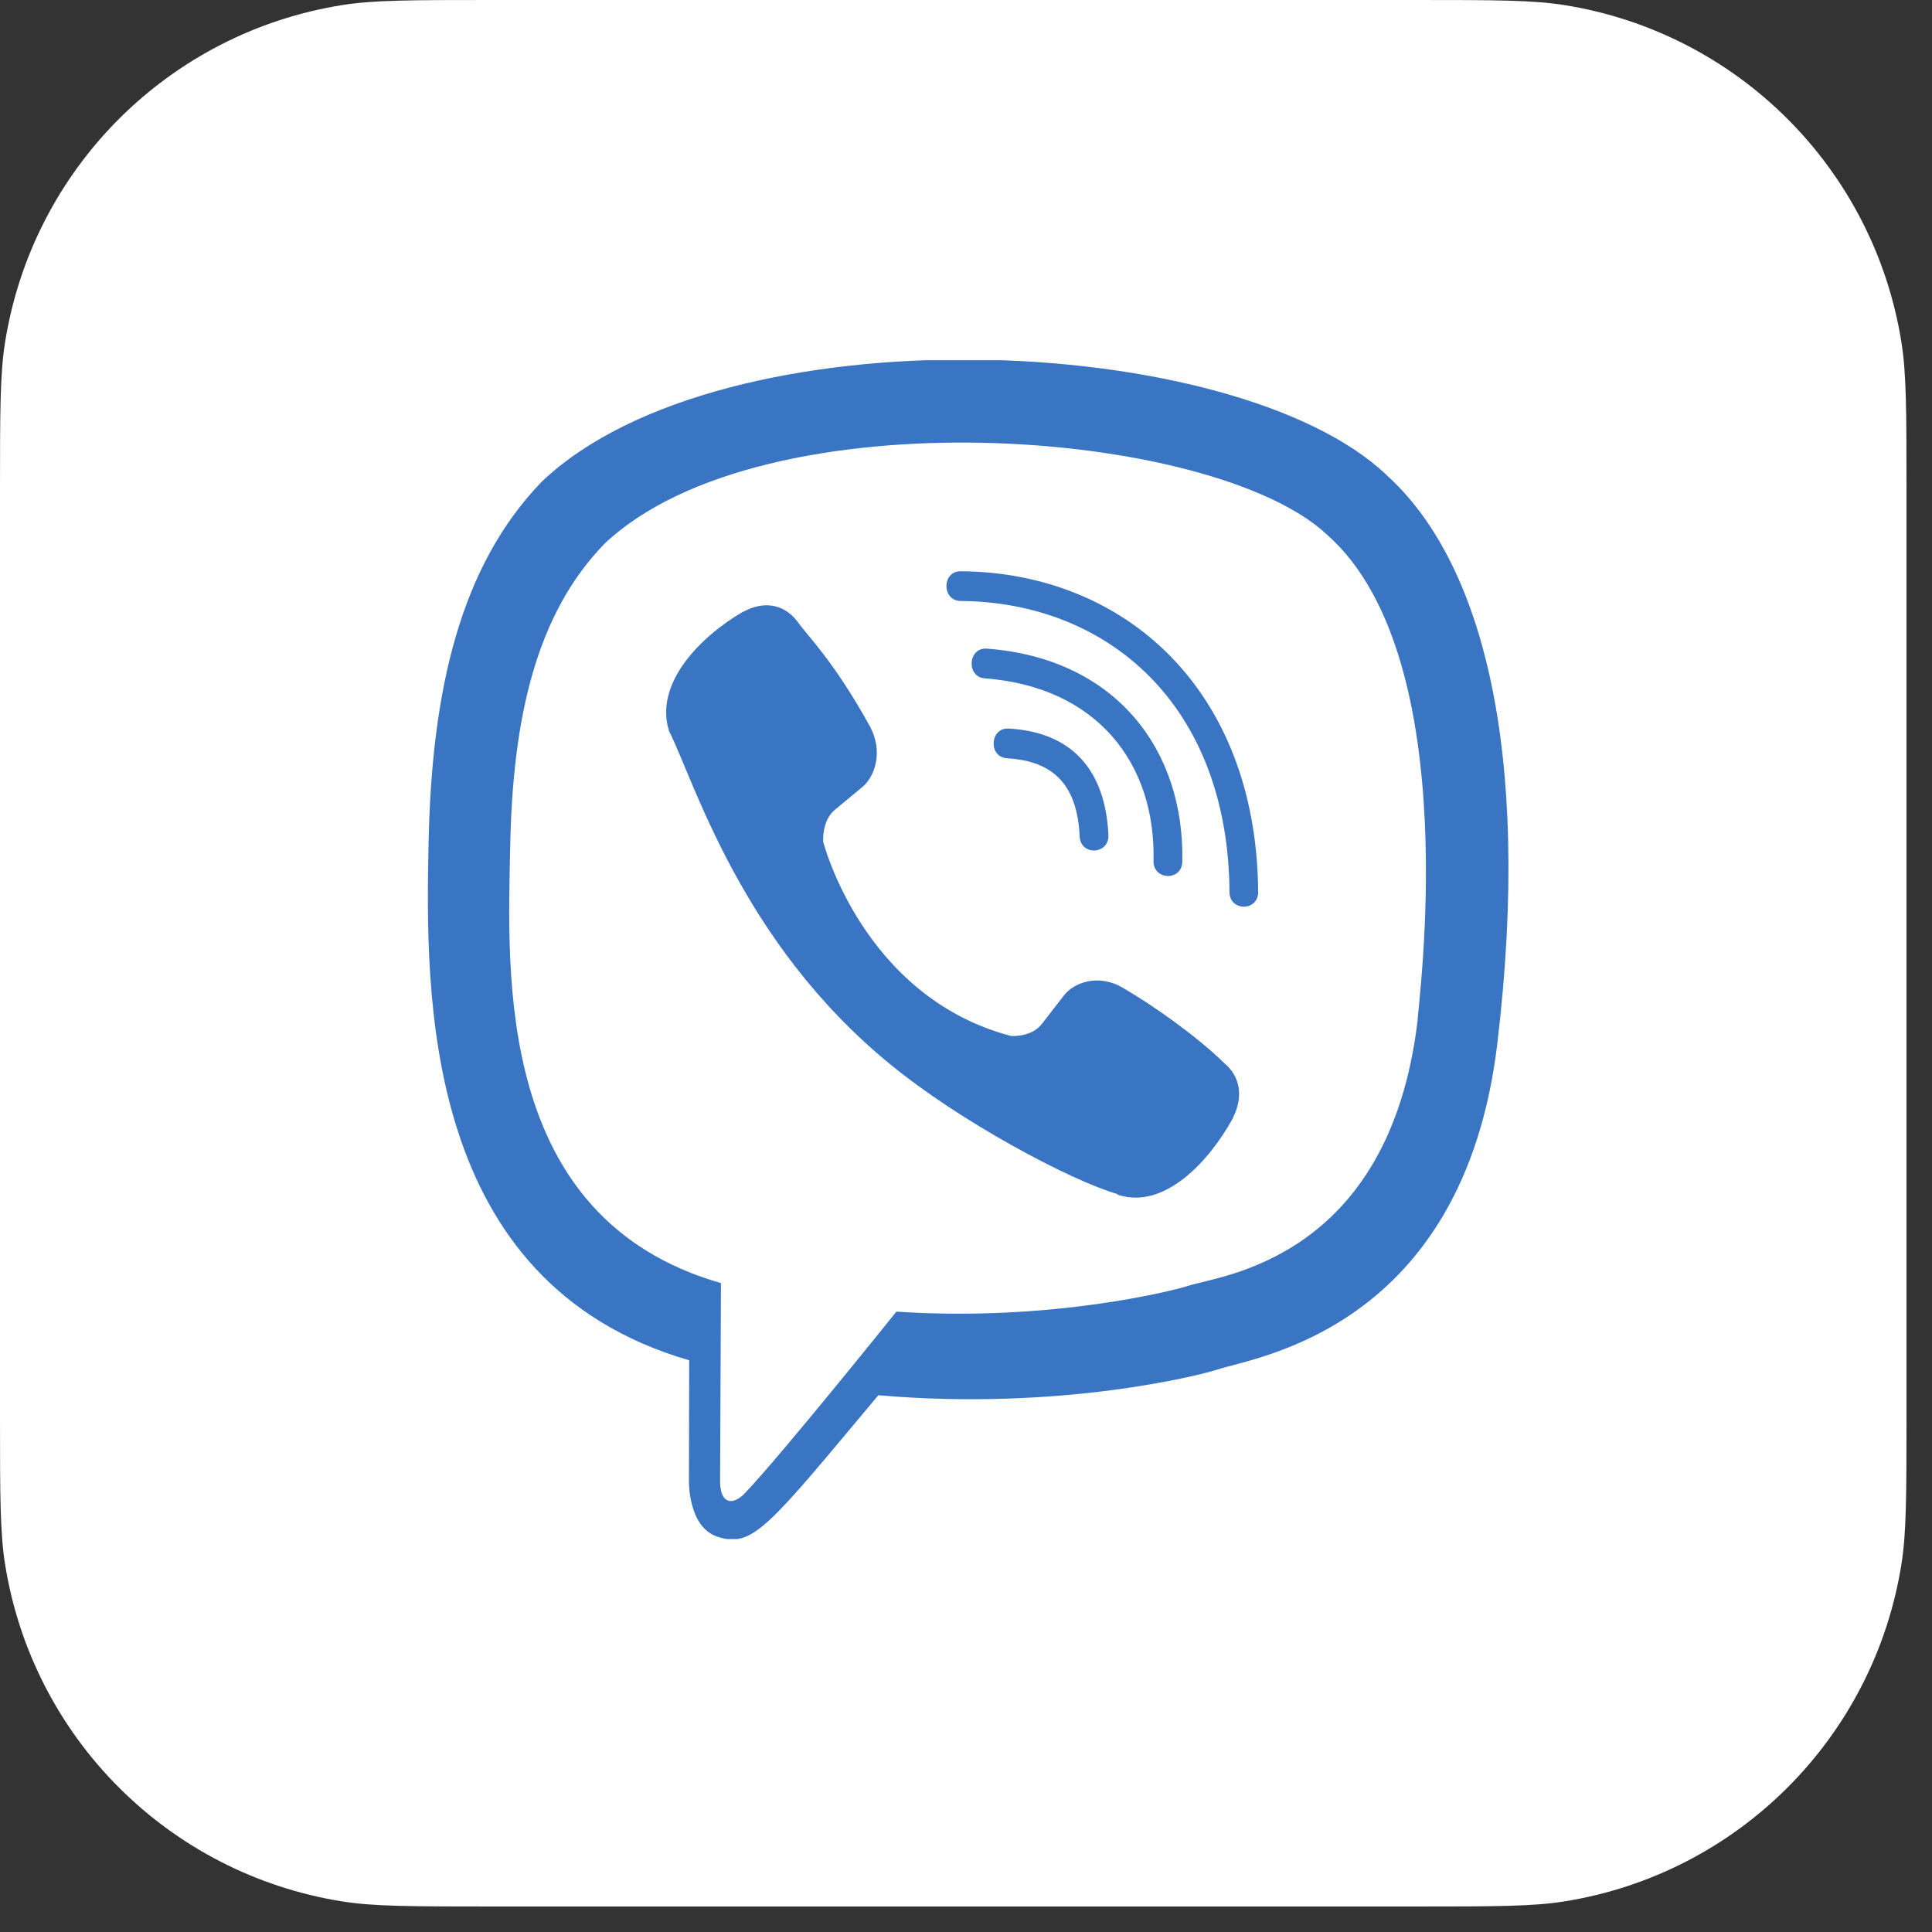
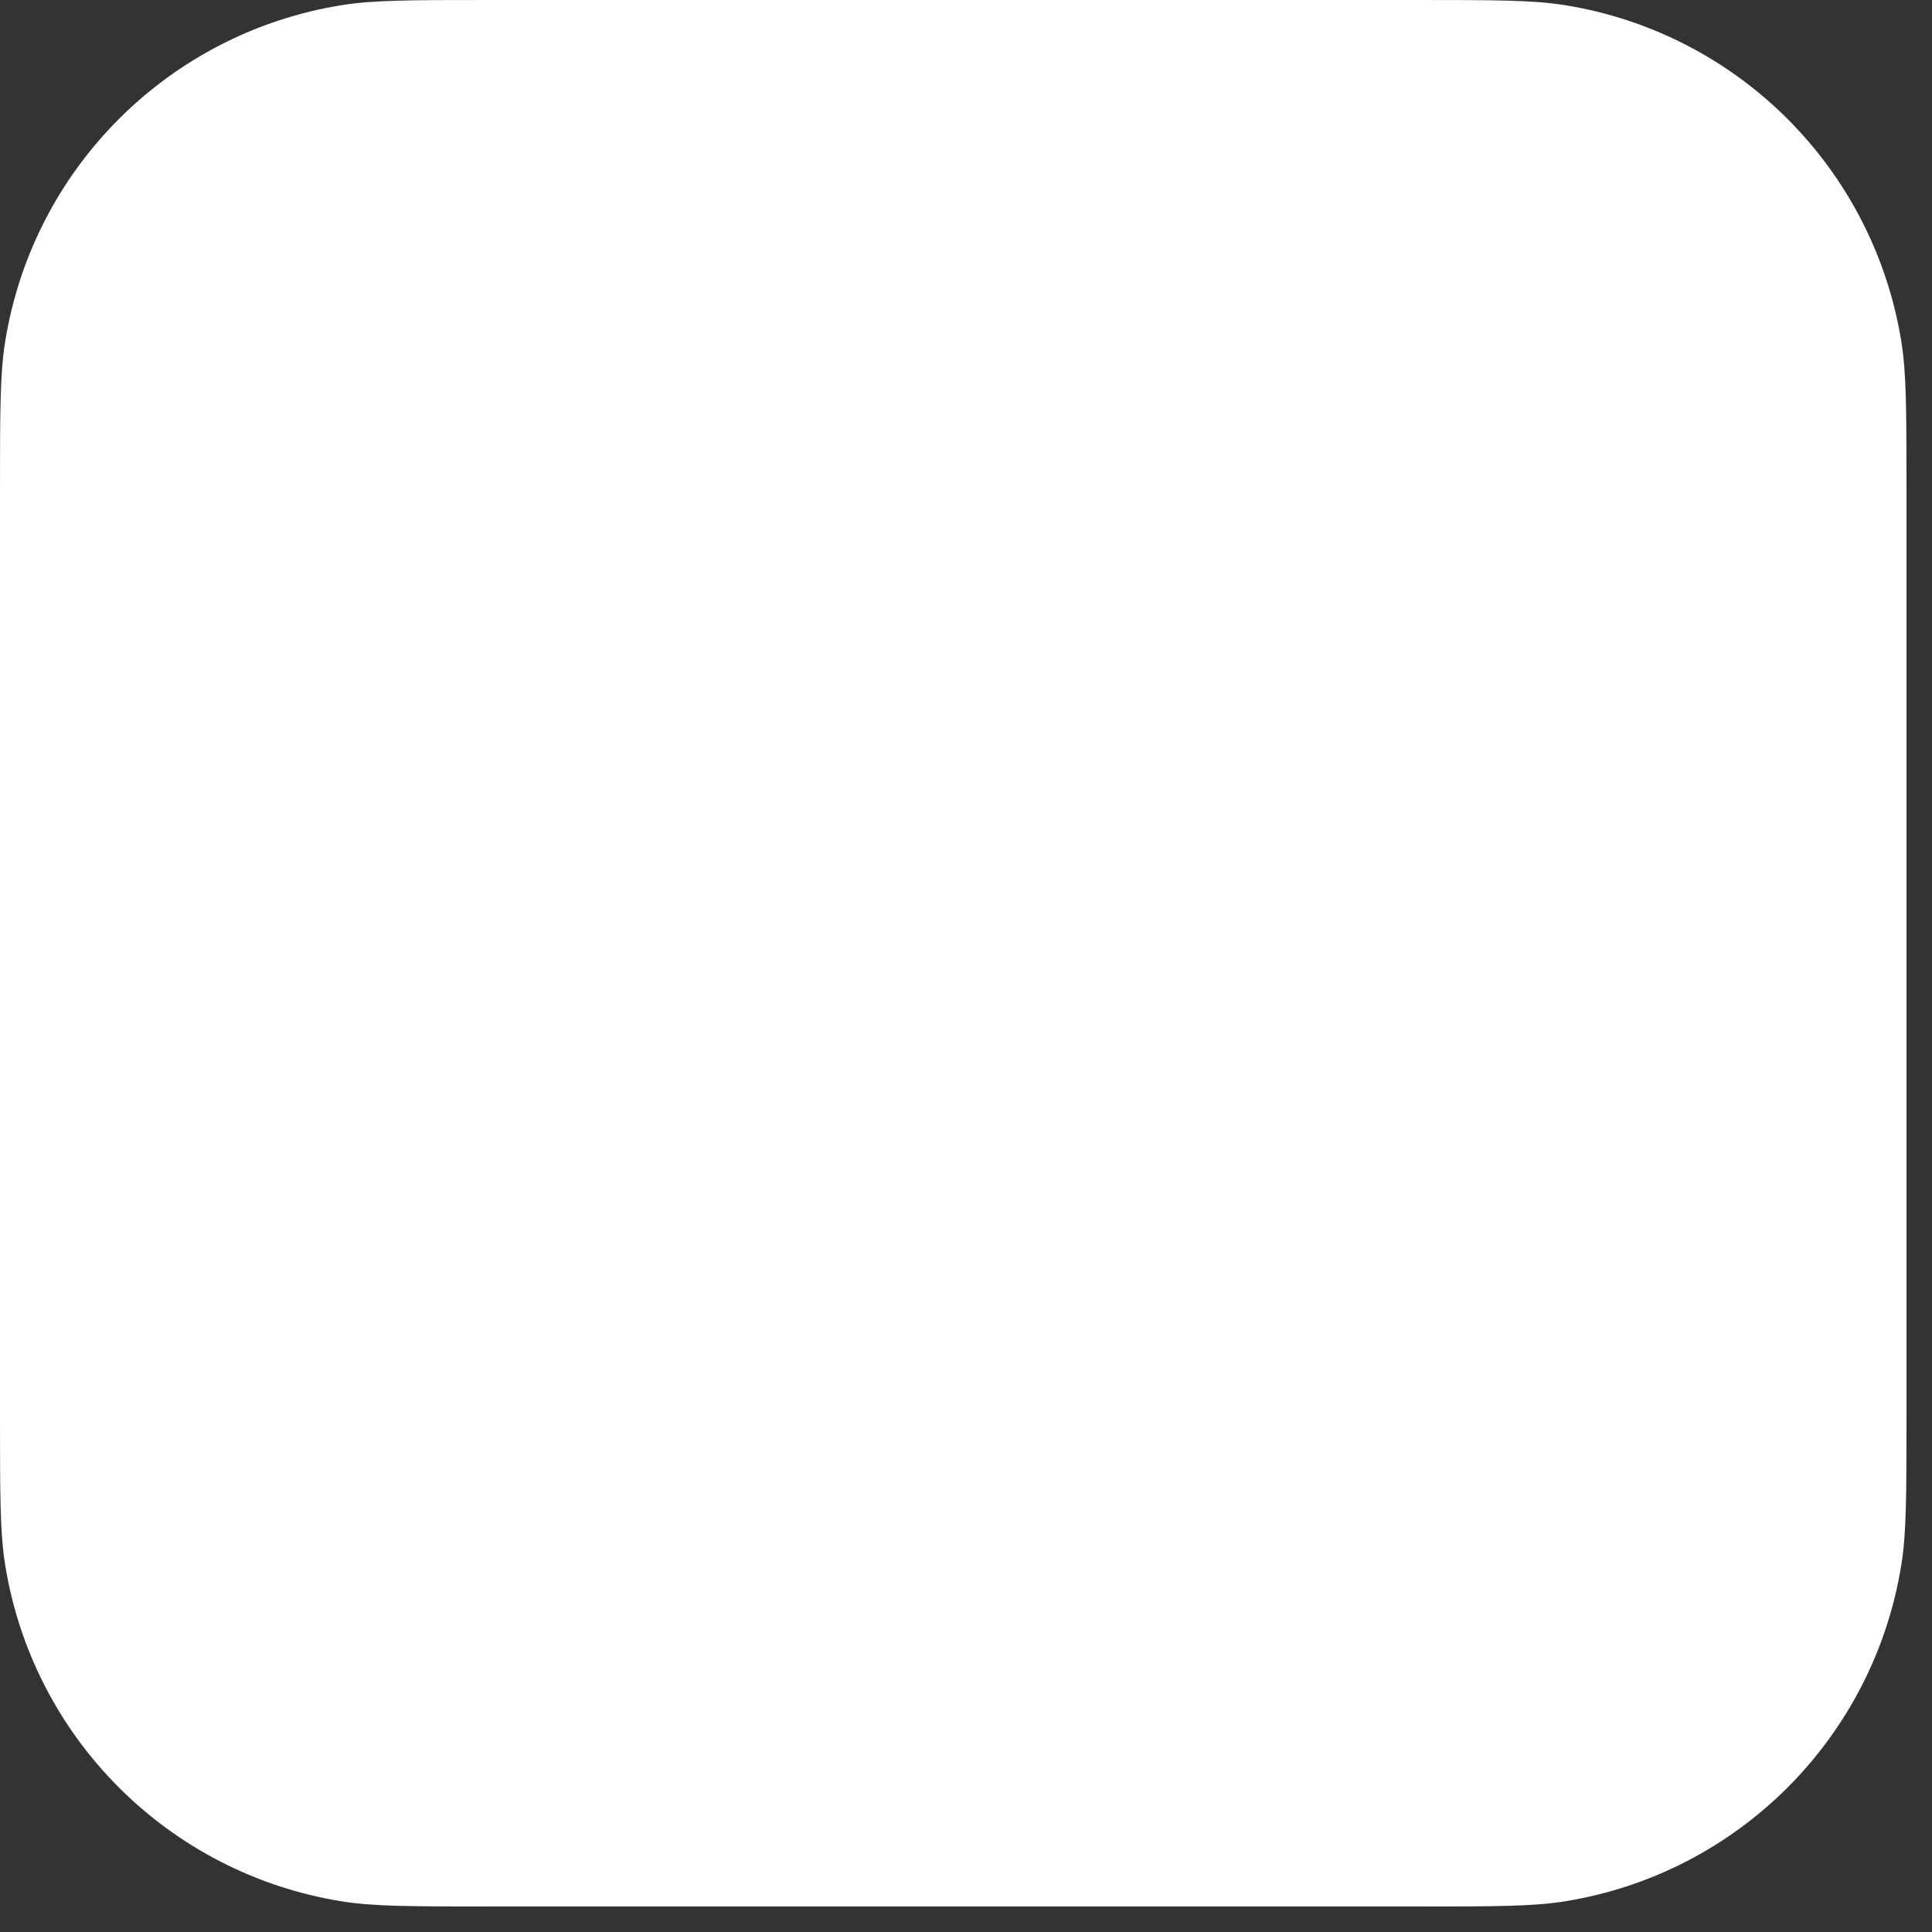
<svg xmlns="http://www.w3.org/2000/svg" width="59" height="59" viewBox="0 0 59 59" fill="none">
  <rect x="0" y="0" width="59" height="59" fill="#333333" stroke="none" />
  <path d="M15.001 0H43.22C45.657 0 46.807 0.002 47.759 0.153C53.066 0.993 57.227 5.155 58.068 10.462C58.219 11.414 58.221 12.563 58.221 15.001V43.22C58.221 45.657 58.219 46.807 58.068 47.759C57.227 53.066 53.066 57.227 47.759 58.068C46.807 58.219 45.657 58.221 43.22 58.221H15.001C12.563 58.221 11.414 58.219 10.462 58.068C5.155 57.227 0.993 53.066 0.153 47.759C0.002 46.807 0 45.657 0 43.22V15.001C0 12.563 0.002 11.414 0.153 10.462C0.993 5.155 5.155 0.993 10.462 0.153C11.414 0.002 12.563 0 15.001 0Z" fill="white" />
  <g clip-path="url(#clip0)">
-     <path d="M45.729 31.84C46.803 22.799 45.213 17.092 42.345 14.51L42.347 14.509C37.718 10.1 22.085 9.448 16.547 14.707C14.06 17.279 13.184 21.055 13.088 25.729C12.992 30.404 12.878 39.163 21.039 41.539H21.047L21.039 45.167C21.039 45.167 20.984 46.637 21.923 46.933C22.997 47.281 23.483 46.598 26.823 42.608C32.409 43.093 36.699 41.983 37.187 41.821C38.315 41.443 44.697 40.598 45.729 31.84ZM27.374 40.055C27.374 40.055 23.838 44.464 22.739 45.608C22.379 45.98 21.984 45.946 21.99 45.208C21.99 44.723 22.017 39.184 22.017 39.184C15.098 37.201 15.506 29.743 15.581 25.841C15.656 21.938 16.37 18.742 18.476 16.589C23.334 12.034 37.04 13.052 40.532 16.334C44.801 20.119 43.281 30.811 43.29 31.175C42.413 38.486 37.241 38.95 36.29 39.266C35.883 39.401 32.111 40.372 27.374 40.055V40.055Z" fill="#3A75C3" />
    <path d="M29.335 17.445C28.758 17.445 28.758 18.345 29.335 18.353C33.816 18.387 37.506 21.51 37.547 27.239C37.547 27.843 38.431 27.836 38.424 27.231H38.422C38.374 21.059 34.346 17.48 29.335 17.445V17.445Z" fill="#3A75C3" />
    <path d="M35.227 26.29C35.214 26.887 36.097 26.915 36.105 26.311C36.178 22.907 34.08 20.104 30.136 19.808C29.559 19.766 29.499 20.674 30.075 20.716C33.495 20.975 35.296 23.309 35.227 26.29V26.29Z" fill="#3A75C3" />
    <path d="M34.281 30.16C33.54 29.731 32.786 29.998 32.474 30.42L31.821 31.264C31.49 31.693 30.87 31.636 30.87 31.636C26.349 30.441 25.14 25.71 25.14 25.71C25.14 25.71 25.085 25.069 25.499 24.726L26.315 24.051C26.723 23.727 26.981 22.947 26.565 22.18C25.455 20.175 24.71 19.483 24.33 18.952C23.931 18.453 23.331 18.34 22.707 18.678H22.694C21.396 19.437 19.976 20.857 20.43 22.32C21.206 23.862 22.631 28.777 27.173 32.491C29.307 34.248 32.685 36.048 34.119 36.463L34.133 36.484C35.546 36.955 36.92 35.479 37.653 34.143V34.132C37.979 33.486 37.871 32.874 37.395 32.473C36.552 31.651 35.28 30.744 34.281 30.16Z" fill="#3A75C3" />
    <path d="M30.756 23.157C32.197 23.241 32.897 23.994 32.971 25.54C32.998 26.145 33.876 26.102 33.849 25.498C33.753 23.479 32.7 22.354 30.804 22.249C30.227 22.215 30.172 23.122 30.756 23.157V23.157Z" fill="#3A75C3" />
  </g>
  <defs>
    <clipPath id="clip0">
-       <rect width="36" height="36" fill="white" transform="translate(11 11)" />
-     </clipPath>
+       </clipPath>
  </defs>
</svg>